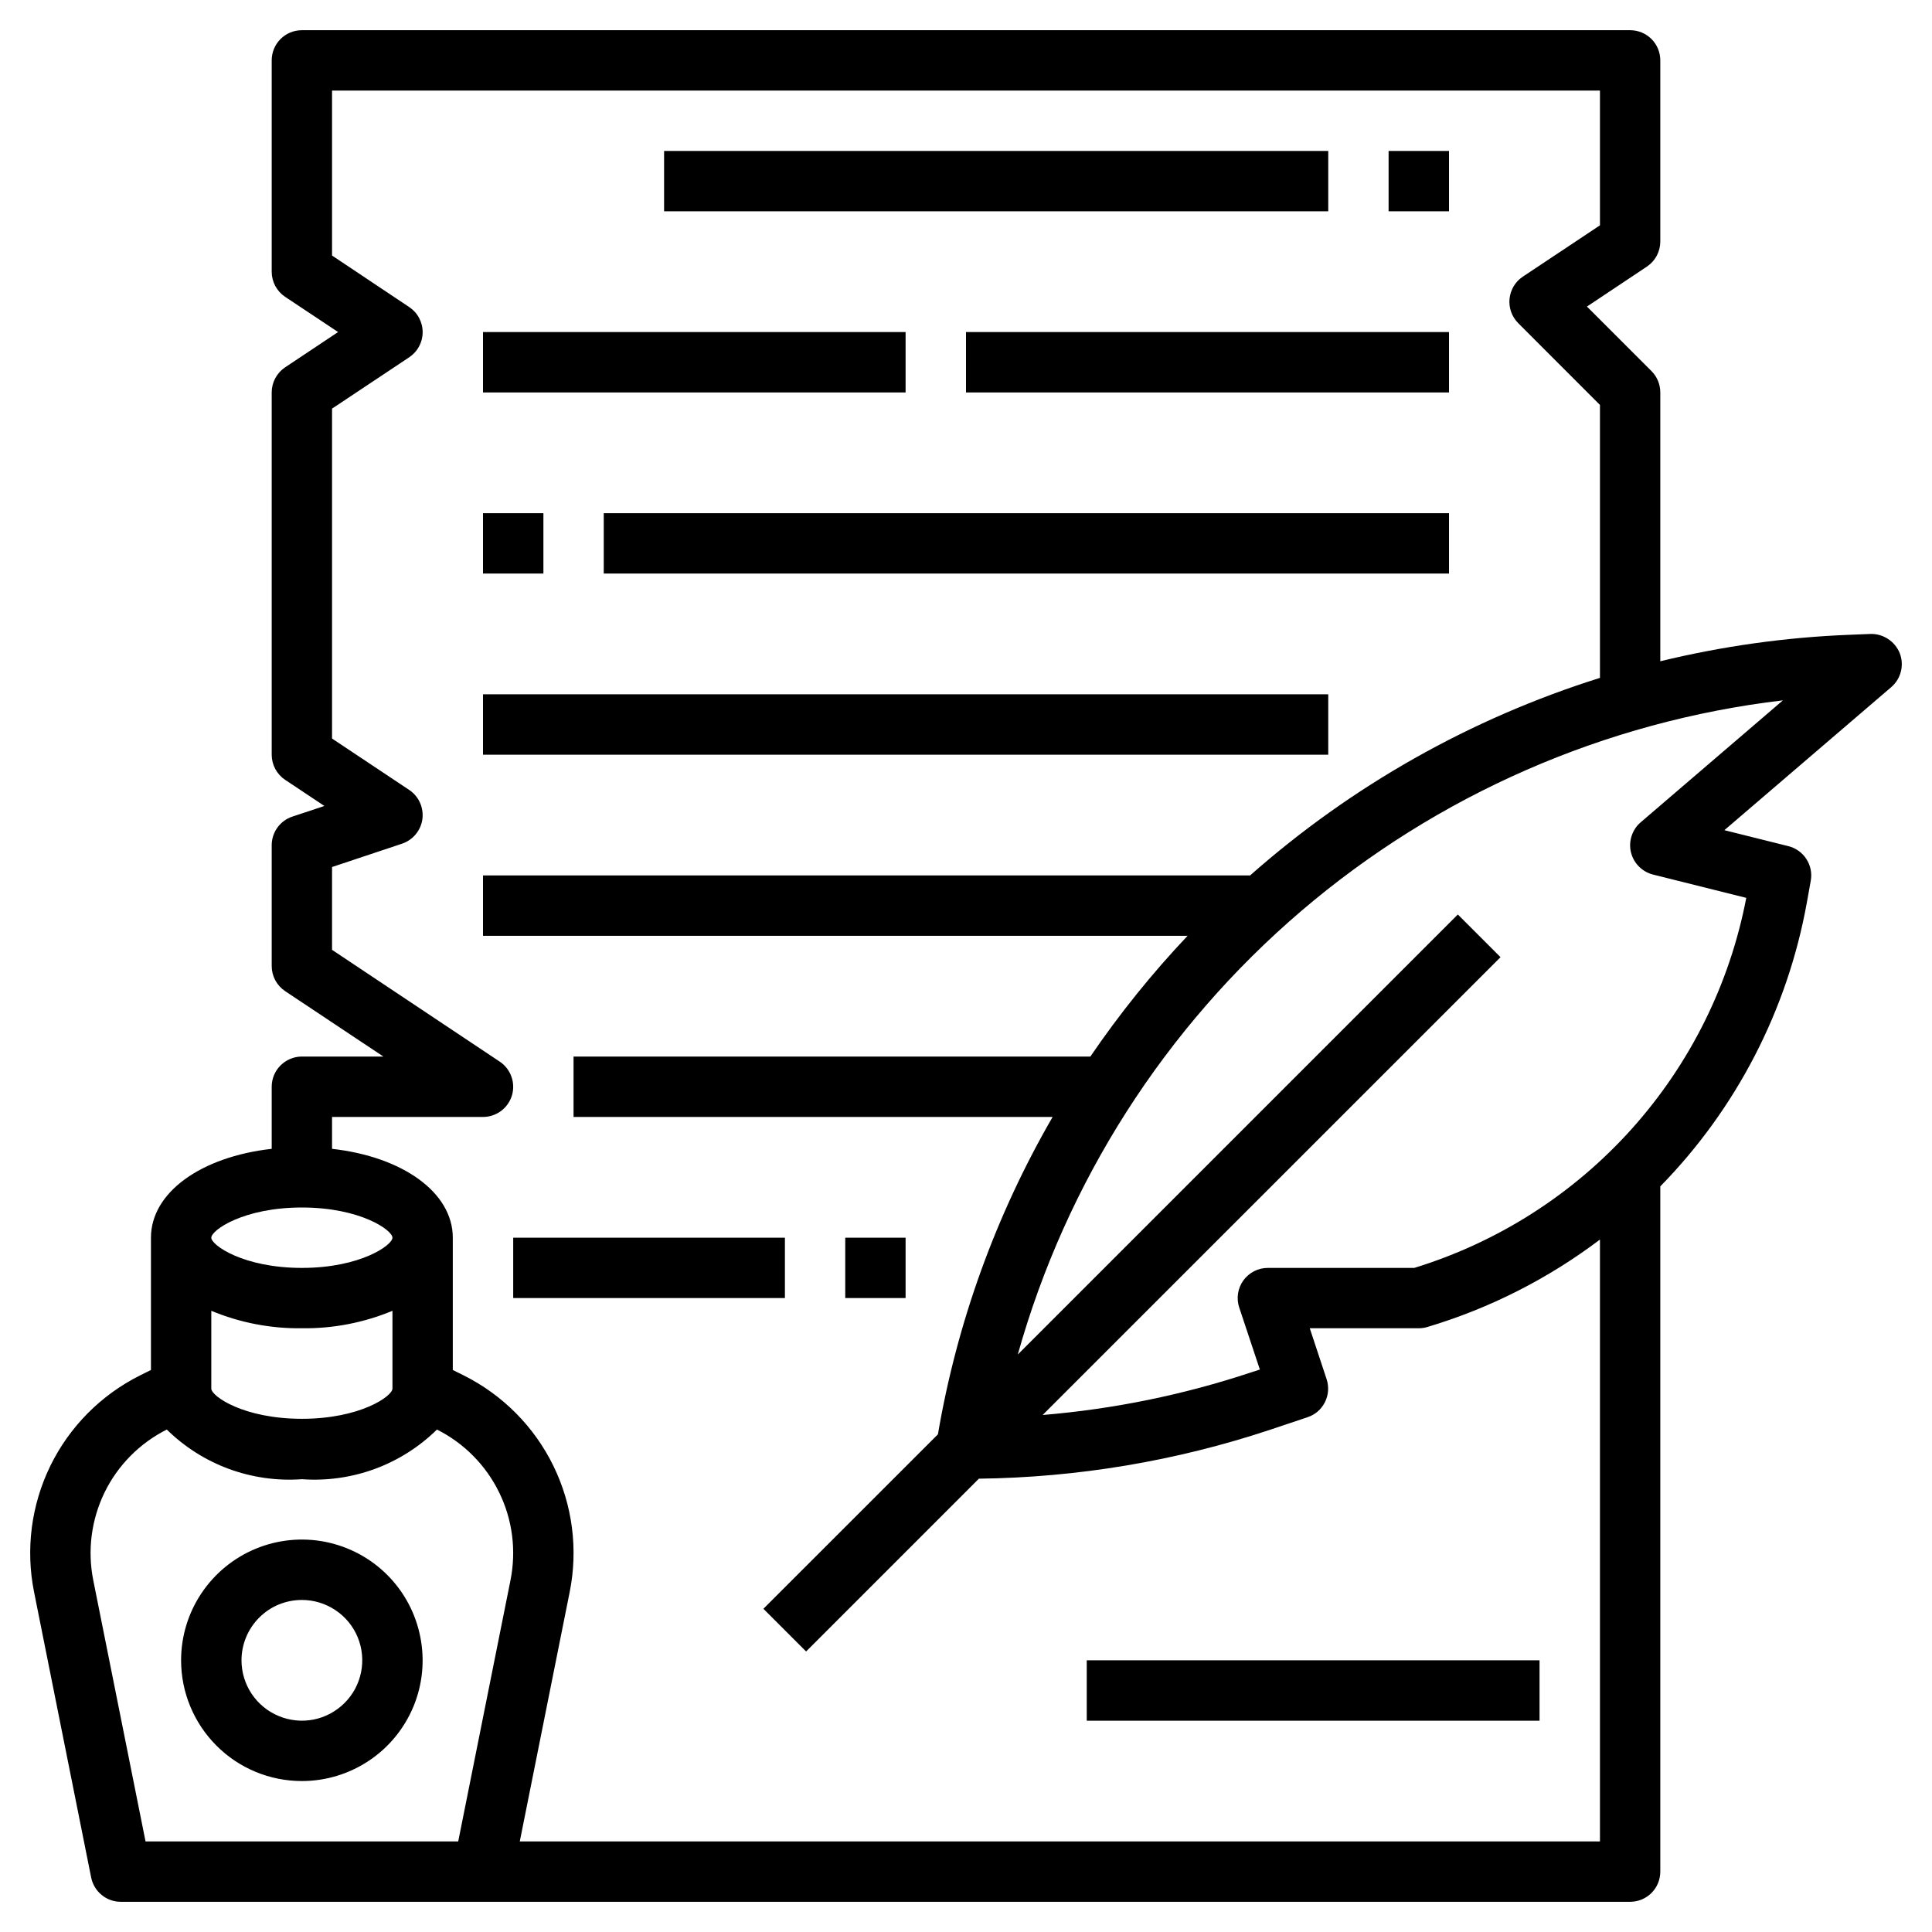
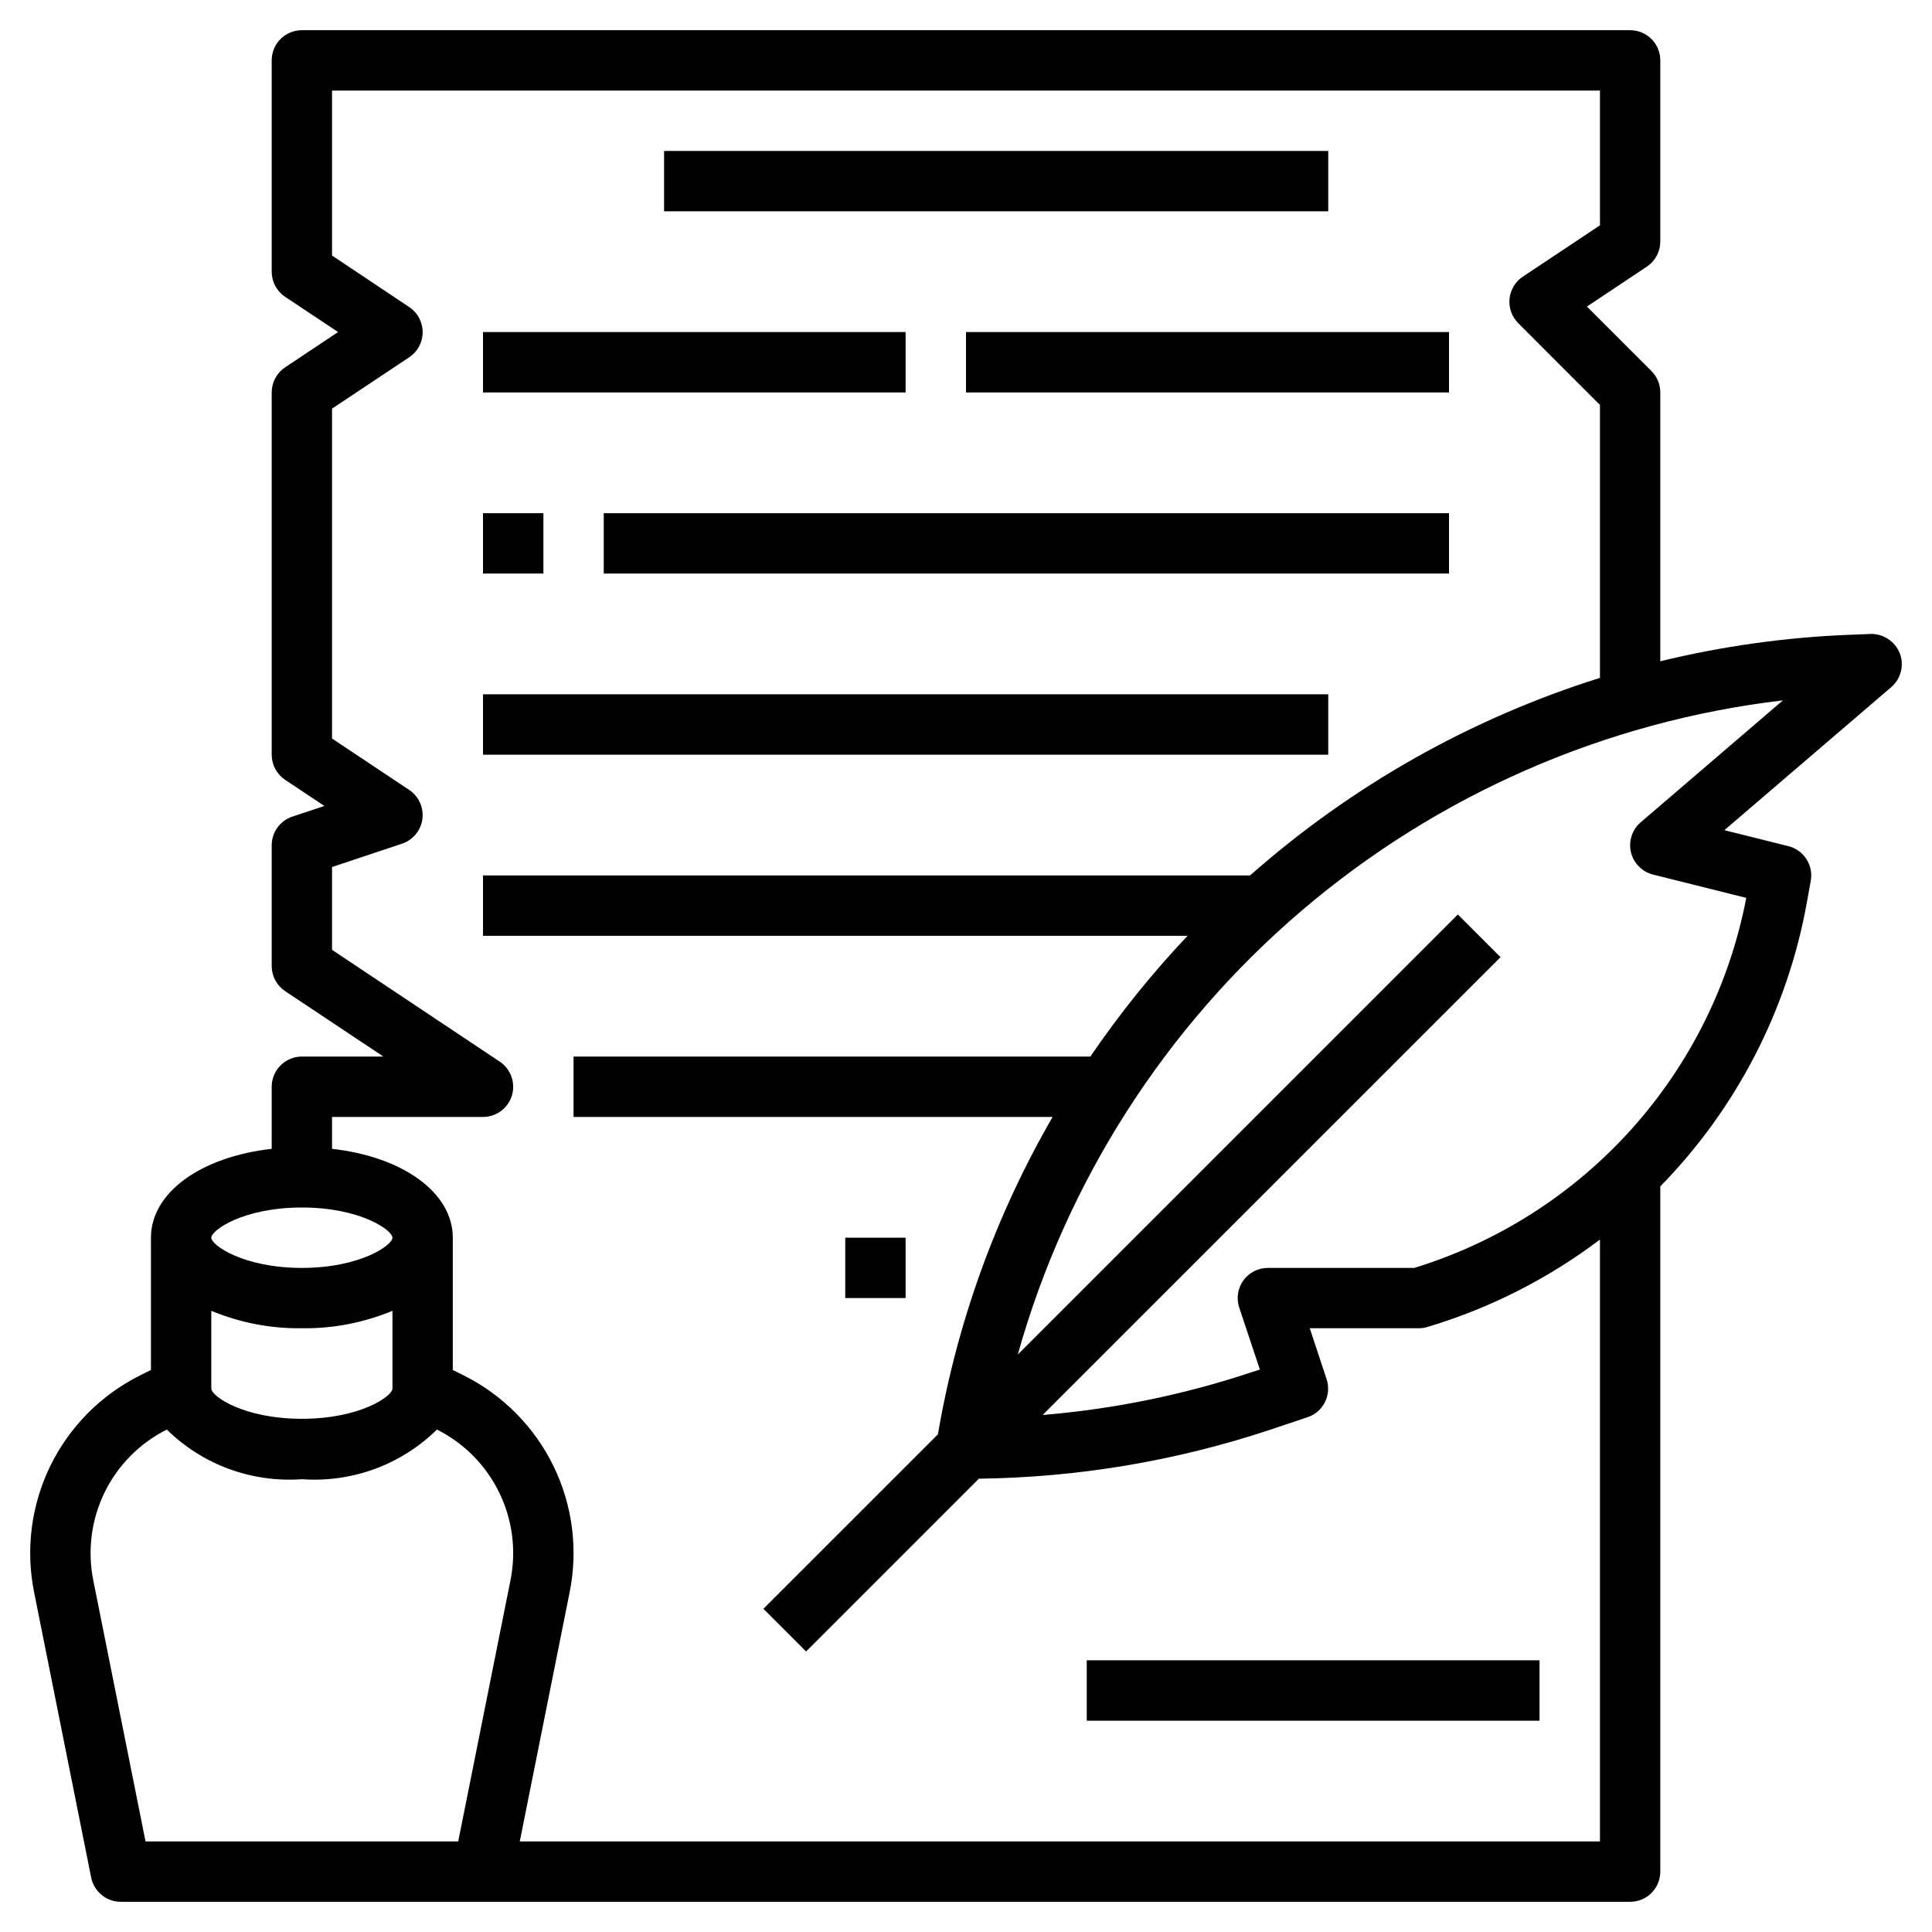
<svg xmlns="http://www.w3.org/2000/svg" width="30" height="30" viewBox="0 0 30 30" fill="none">
  <g clip-path="url(#clip0_5102_16737)">
    <path d="M1.416 29.156C1.438 29.262 1.495 29.357 1.579 29.425C1.662 29.494 1.767 29.531 1.875 29.531H25.312C25.437 29.531 25.556 29.482 25.644 29.394C25.732 29.306 25.781 29.187 25.781 29.062V18.422C26.963 17.215 27.755 15.681 28.056 14.019L28.117 13.678C28.139 13.561 28.115 13.44 28.05 13.34C27.986 13.24 27.886 13.168 27.77 13.139L26.776 12.891L29.368 10.669C29.442 10.605 29.494 10.521 29.517 10.426C29.541 10.332 29.534 10.232 29.499 10.142C29.462 10.052 29.399 9.975 29.318 9.922C29.237 9.869 29.142 9.841 29.045 9.844L28.717 9.857C27.727 9.896 26.744 10.034 25.781 10.268V6.094C25.781 5.969 25.732 5.85 25.644 5.762L24.642 4.76L25.573 4.14C25.637 4.097 25.689 4.039 25.726 3.971C25.762 3.903 25.781 3.827 25.781 3.75V0.938C25.781 0.813 25.732 0.694 25.644 0.606C25.556 0.518 25.437 0.469 25.312 0.469H4.688C4.563 0.469 4.444 0.518 4.356 0.606C4.268 0.694 4.219 0.813 4.219 0.938V4.219C4.219 4.296 4.238 4.372 4.274 4.44C4.311 4.508 4.363 4.566 4.427 4.609L5.25 5.156L4.427 5.704C4.363 5.747 4.311 5.805 4.274 5.873C4.238 5.941 4.219 6.017 4.219 6.094V11.719C4.219 11.796 4.238 11.872 4.274 11.94C4.311 12.008 4.363 12.066 4.427 12.109L5.037 12.515L4.54 12.68C4.446 12.711 4.365 12.771 4.307 12.851C4.25 12.931 4.219 13.027 4.219 13.125V15C4.219 15.077 4.238 15.153 4.274 15.221C4.311 15.289 4.363 15.347 4.427 15.39L5.953 16.406H4.688C4.563 16.406 4.444 16.456 4.356 16.544C4.268 16.631 4.219 16.751 4.219 16.875V17.839C3.123 17.962 2.344 18.516 2.344 19.219V21.273L2.173 21.358C1.568 21.661 1.079 22.154 0.782 22.761C0.485 23.369 0.396 24.058 0.529 24.721L1.416 29.156ZM25.476 12.769C25.411 12.825 25.362 12.898 25.336 12.98C25.309 13.062 25.305 13.149 25.325 13.233C25.345 13.316 25.387 13.393 25.448 13.454C25.508 13.515 25.584 13.559 25.667 13.58L27.116 13.942C26.86 15.278 26.245 16.518 25.337 17.53C24.428 18.543 23.262 19.288 21.961 19.688H19.688C19.613 19.688 19.54 19.705 19.474 19.739C19.408 19.773 19.351 19.822 19.307 19.882C19.264 19.942 19.235 20.012 19.224 20.085C19.213 20.159 19.219 20.234 19.243 20.304L19.563 21.266L19.419 21.313C18.372 21.66 17.289 21.881 16.19 21.972L23.3 14.863L22.637 14.2L15.804 21.033C16.556 18.354 18.087 15.958 20.202 14.149C22.317 12.341 24.922 11.201 27.685 10.875L25.476 12.769ZM7.5 17.344C7.601 17.344 7.699 17.311 7.779 17.252C7.86 17.192 7.92 17.107 7.949 17.011C7.978 16.915 7.975 16.811 7.941 16.717C7.907 16.622 7.844 16.541 7.76 16.485L5.156 14.749V13.463L6.242 13.101C6.325 13.073 6.399 13.023 6.455 12.955C6.511 12.888 6.547 12.806 6.559 12.719C6.57 12.632 6.557 12.543 6.521 12.463C6.485 12.383 6.427 12.315 6.354 12.266L5.156 11.468V6.345L6.354 5.548C6.418 5.505 6.471 5.447 6.507 5.379C6.544 5.311 6.563 5.235 6.563 5.158C6.563 5.08 6.544 5.005 6.507 4.936C6.471 4.868 6.418 4.81 6.354 4.768L5.156 3.968V1.406H24.844V3.499L23.646 4.296C23.588 4.335 23.54 4.385 23.504 4.445C23.469 4.504 23.447 4.571 23.44 4.64C23.433 4.709 23.442 4.779 23.465 4.844C23.488 4.909 23.526 4.968 23.575 5.018L24.844 6.288V10.526C22.838 11.156 20.987 12.201 19.411 13.594H7.5V14.531H18.441C17.888 15.115 17.384 15.742 16.931 16.406H8.906V17.344H16.345C15.463 18.868 14.86 20.536 14.564 22.272L11.854 24.981L12.517 25.644L15.2 22.961C16.735 22.942 18.257 22.687 19.714 22.204L20.302 22.007C20.361 21.988 20.415 21.957 20.462 21.917C20.508 21.877 20.546 21.827 20.574 21.772C20.601 21.717 20.618 21.657 20.622 21.596C20.626 21.535 20.619 21.473 20.599 21.414L20.338 20.625H22.031C22.077 20.625 22.122 20.618 22.166 20.605C23.132 20.316 24.039 19.856 24.844 19.248V28.594H8.071L8.846 24.721C8.979 24.058 8.89 23.369 8.593 22.762C8.296 22.154 7.807 21.661 7.202 21.358L7.031 21.273V19.219C7.031 18.516 6.252 17.962 5.156 17.839V17.344H7.5ZM3.281 20.354C3.726 20.539 4.205 20.632 4.688 20.625C5.17 20.632 5.649 20.539 6.094 20.354V21.562C6.094 21.679 5.595 22.031 4.688 22.031C3.78 22.031 3.281 21.679 3.281 21.562V20.354ZM4.688 18.75C5.595 18.75 6.094 19.102 6.094 19.219C6.094 19.335 5.595 19.688 4.688 19.688C3.78 19.688 3.281 19.335 3.281 19.219C3.281 19.102 3.78 18.75 4.688 18.75ZM2.59 22.198C2.865 22.468 3.194 22.677 3.556 22.81C3.917 22.942 4.303 22.997 4.688 22.969C5.072 22.997 5.458 22.942 5.819 22.81C6.181 22.677 6.51 22.468 6.785 22.198C7.205 22.409 7.545 22.752 7.751 23.175C7.958 23.597 8.019 24.076 7.927 24.537L7.115 28.594H2.26L1.448 24.537C1.356 24.076 1.418 23.597 1.624 23.174C1.83 22.752 2.17 22.409 2.59 22.198Z" fill="black" />
-     <path d="M4.688 27.656C5.058 27.656 5.421 27.546 5.729 27.34C6.038 27.134 6.278 26.841 6.42 26.499C6.562 26.156 6.599 25.779 6.526 25.416C6.454 25.052 6.276 24.718 6.013 24.455C5.751 24.193 5.417 24.015 5.053 23.942C4.69 23.87 4.313 23.907 3.97 24.049C3.627 24.191 3.335 24.431 3.128 24.74C2.922 25.048 2.812 25.41 2.812 25.781C2.812 26.279 3.01 26.755 3.362 27.107C3.713 27.459 4.19 27.656 4.688 27.656ZM4.688 24.844C4.873 24.844 5.054 24.899 5.208 25.002C5.363 25.105 5.483 25.251 5.554 25.422C5.625 25.594 5.643 25.782 5.607 25.964C5.571 26.146 5.482 26.313 5.35 26.444C5.219 26.575 5.052 26.665 4.87 26.701C4.689 26.737 4.5 26.718 4.329 26.647C4.157 26.576 4.011 26.456 3.908 26.302C3.805 26.148 3.75 25.967 3.75 25.781C3.75 25.533 3.849 25.294 4.025 25.118C4.2 24.942 4.439 24.844 4.688 24.844Z" fill="black" />
    <path d="M15 5.156H22.5V6.094H15V5.156Z" fill="black" />
    <path d="M7.5 5.156H14.062V6.094H7.5V5.156Z" fill="black" />
    <path d="M9.375 7.969H22.5V8.906H9.375V7.969Z" fill="black" />
    <path d="M7.5 7.969H8.438V8.906H7.5V7.969Z" fill="black" />
    <path d="M7.5 10.781H20.625V11.719H7.5V10.781Z" fill="black" />
-     <path d="M21.562 2.344H22.5V3.281H21.562V2.344Z" fill="black" />
    <path d="M10.312 2.344H20.625V3.281H10.312V2.344Z" fill="black" />
    <path d="M13.125 19.219H14.062V20.156H13.125V19.219Z" fill="black" />
-     <path d="M7.969 19.219H12.188V20.156H7.969V19.219Z" fill="black" />
    <path d="M16.875 25.781H23.906V26.719H16.875V25.781Z" fill="black" />
  </g>
  <defs>
    <clipPath id="clip0_5102_16737">
      <rect width="30" height="30" fill="white" />
    </clipPath>
  </defs>
</svg>